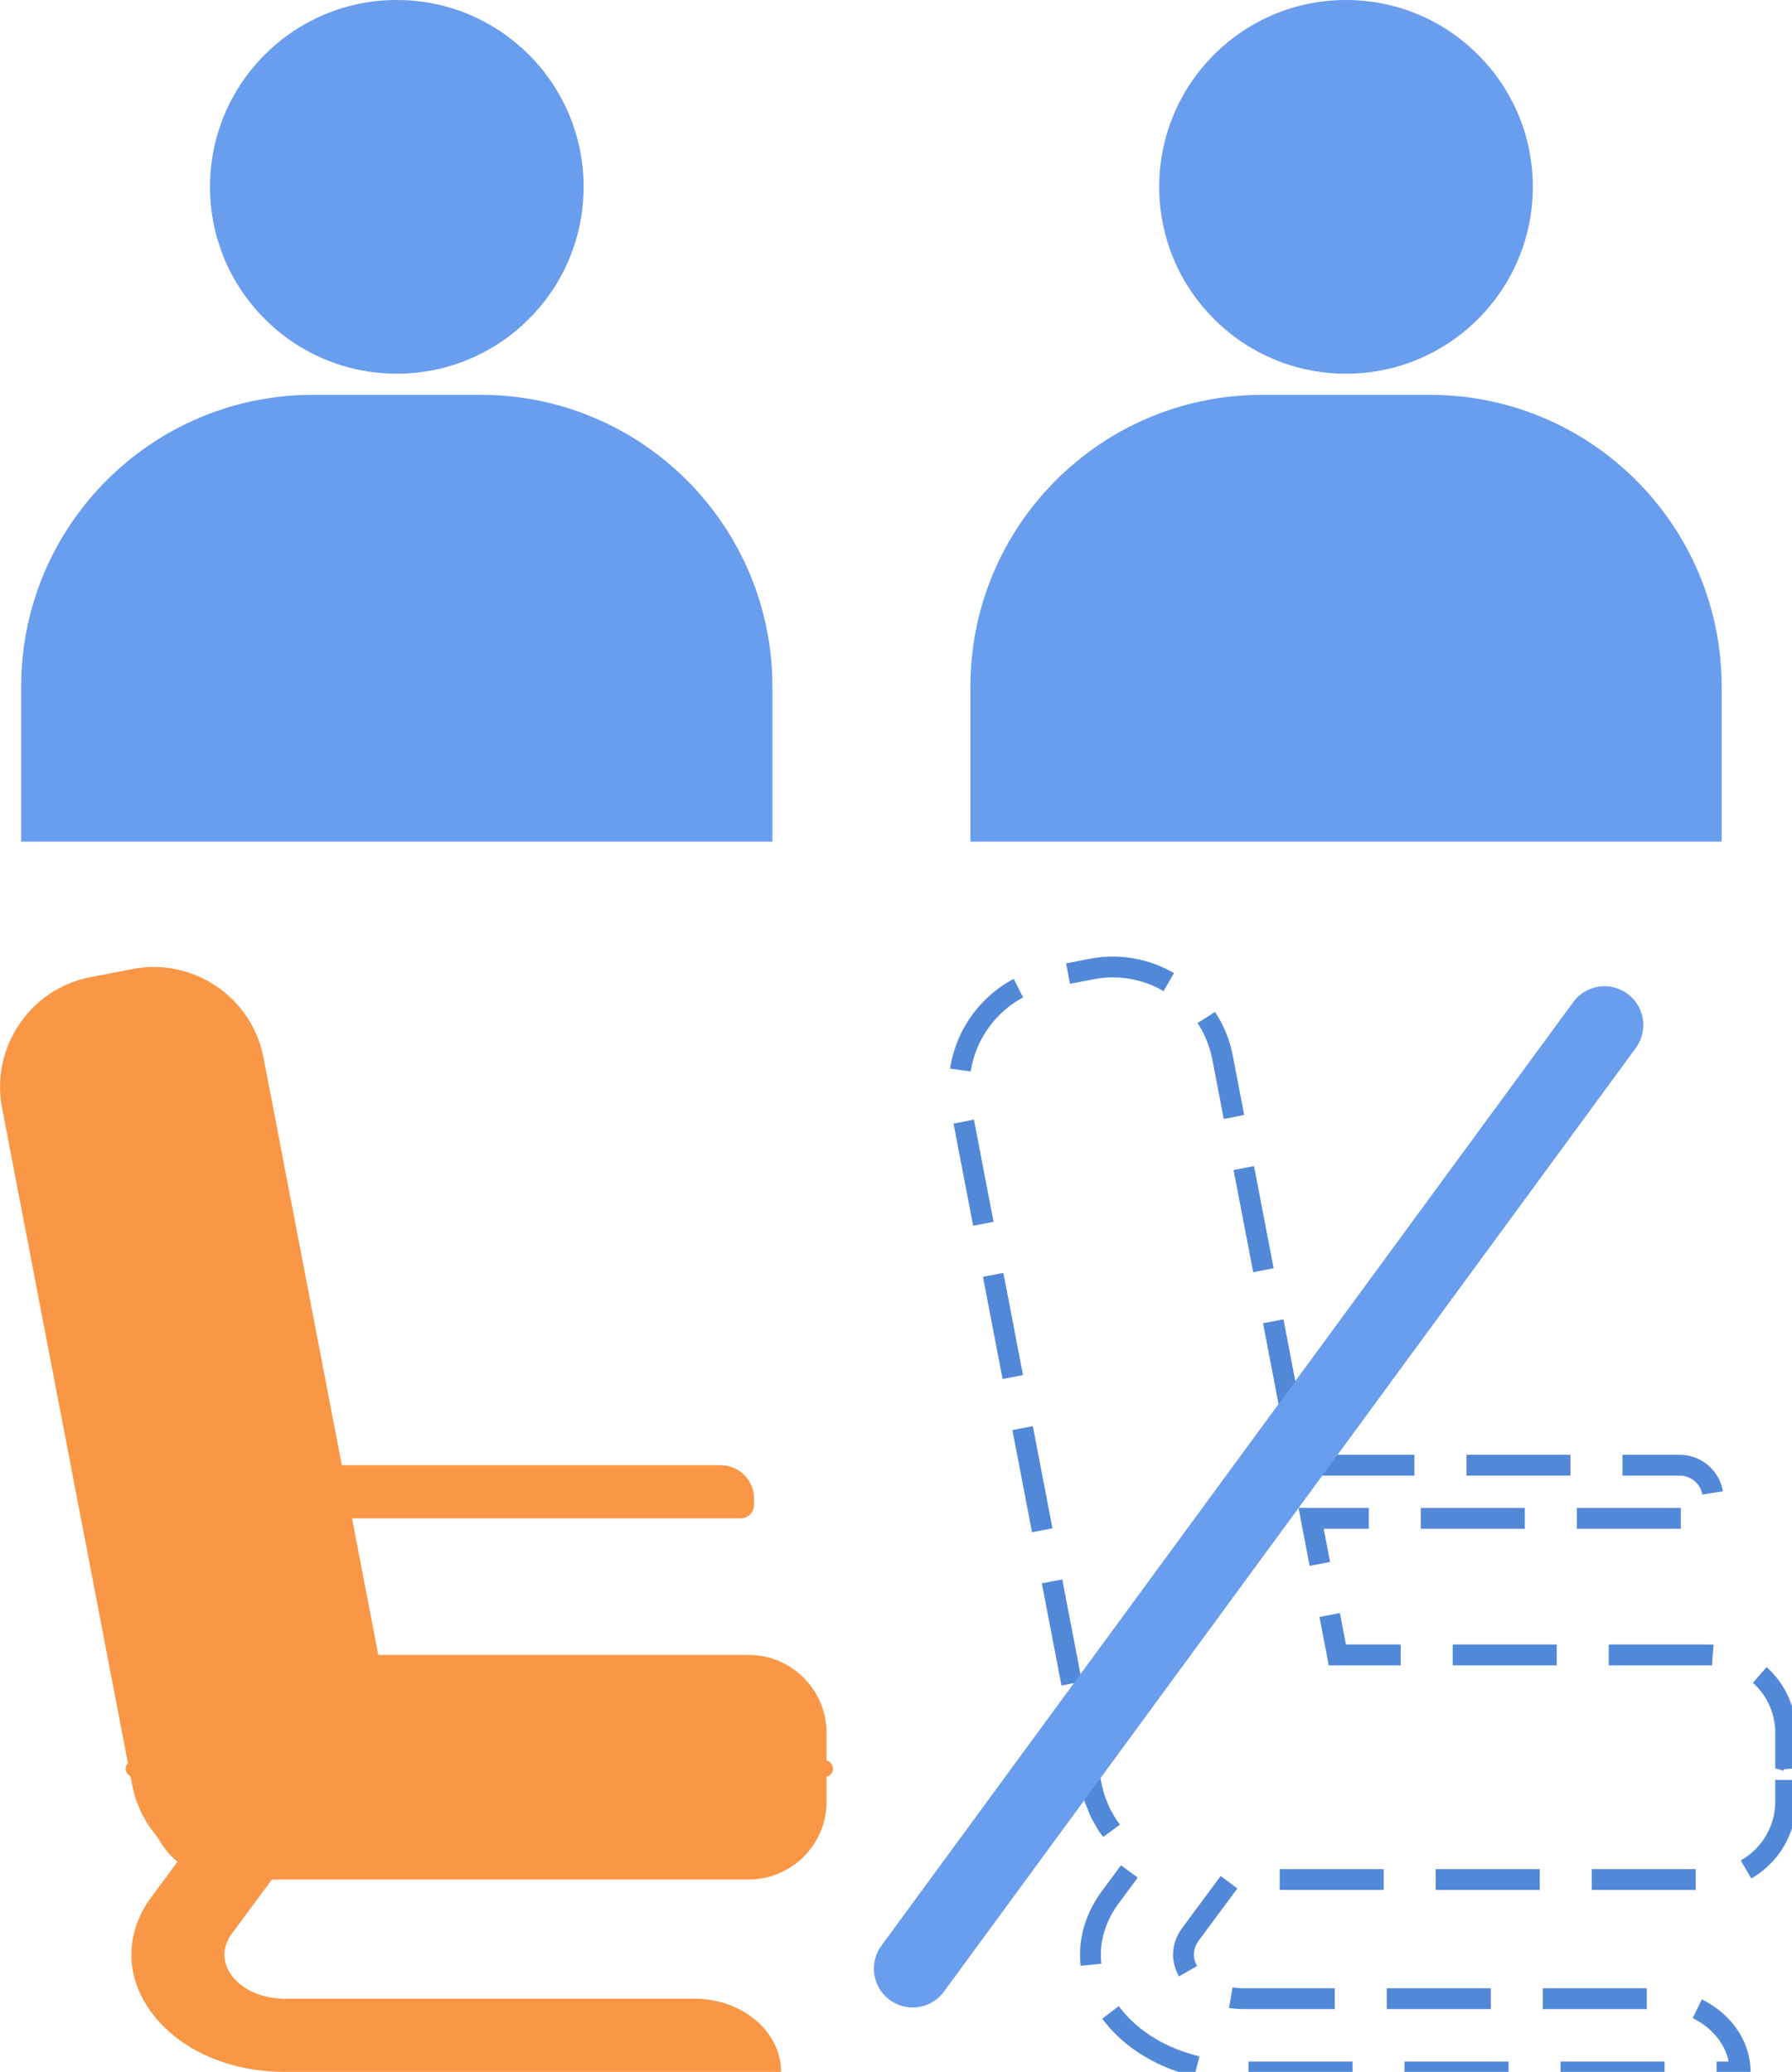
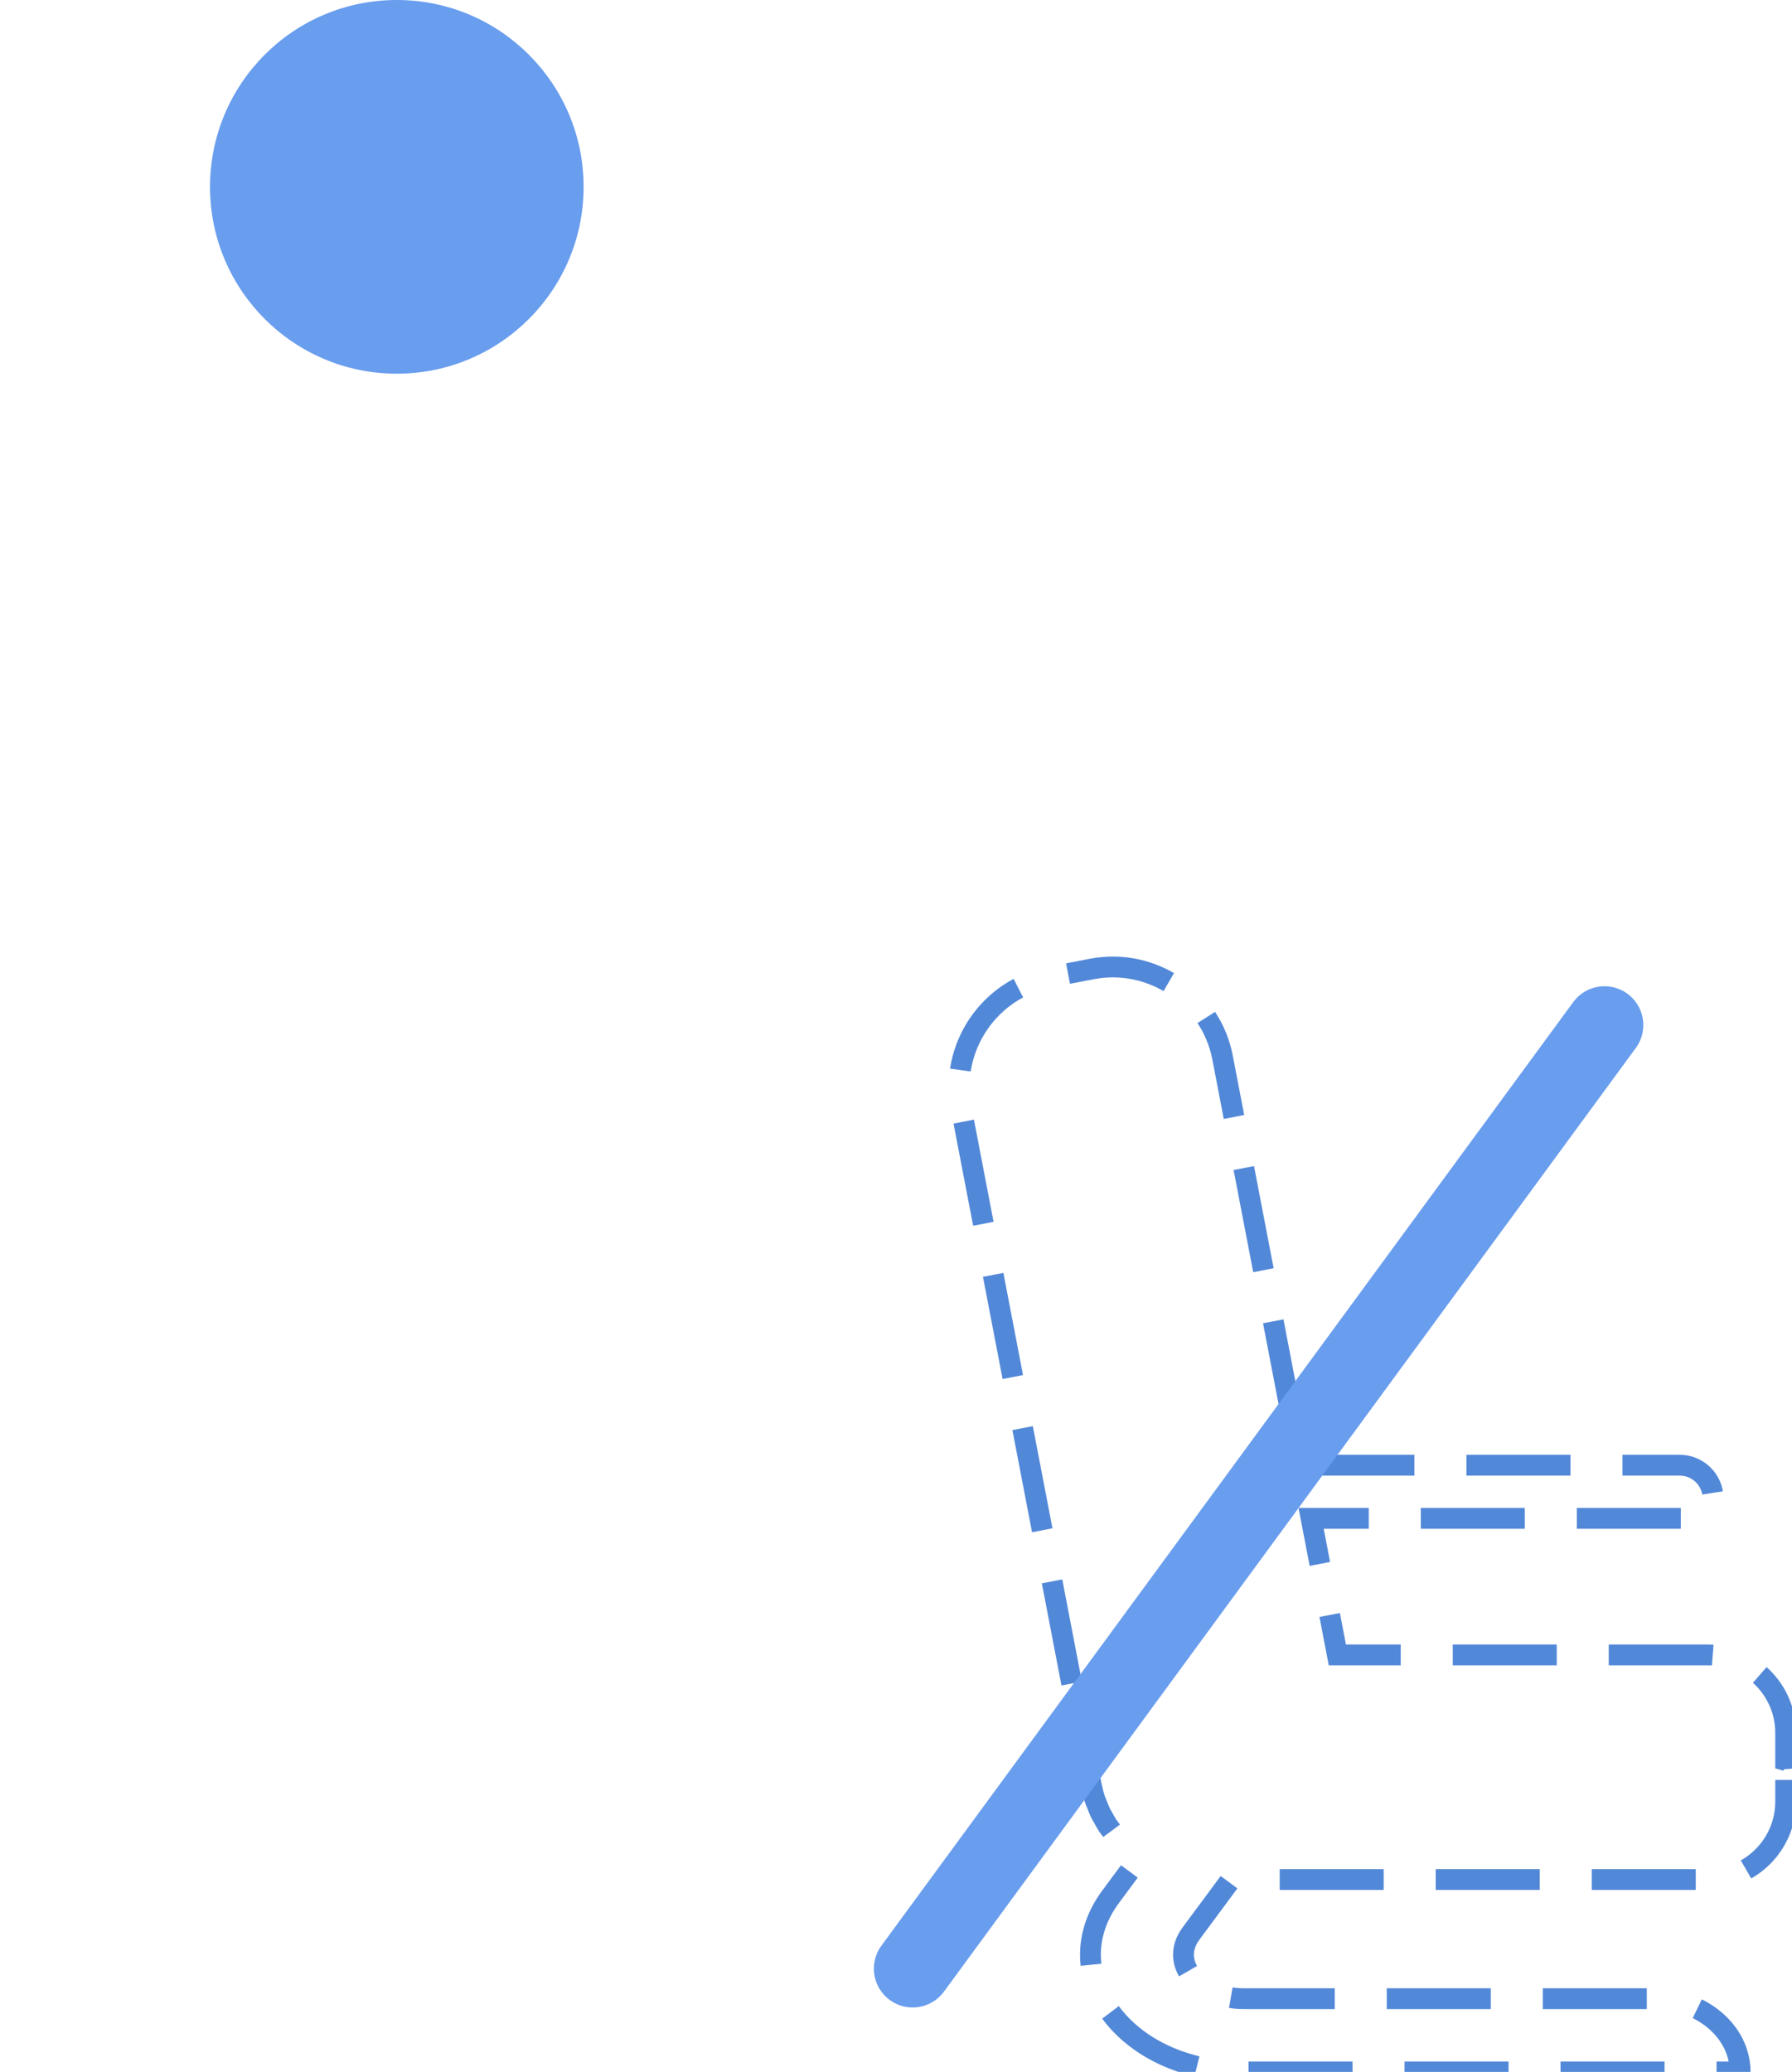
<svg xmlns="http://www.w3.org/2000/svg" viewBox="303.428 -271.14 97.674 112.907" width="97.674" height="112.907">
-   <path transform="matrix(1, 0, 0, -1, 348.828, -174.762)" d="M 0 0 C 0 .214 -.148 .388 -.346 .443 L -.346 1.952 C -.346 4.285 -2.255 6.195 -4.589 6.195 L -24.781 6.195 L -26.211 13.636 L -5.178 13.636 L -5.025 13.636 C -4.626 13.636 -4.301 13.963 -4.301 14.362 L -4.301 14.72 C -4.301 15.717 -5.116 16.533 -6.113 16.533 L -26.768 16.533 L -29.449 30.482 L -29.449 30.484 L -31.038 38.75 C -31.67 42.034 -34.873 44.206 -38.159 43.575 L -38.619 43.486 L -39.668 43.285 L -40.465 43.132 C -43.75 42.5 -45.921 39.296 -45.29 36.01 L -38.429 .307 C -38.501 .224 -38.55 .118 -38.55 0 C -38.55 -.181 -38.442 -.335 -38.29 -.413 L -38.195 -.908 C -38.191 -.925 -38.186 -.941 -38.182 -.958 C -38.131 -1.211 -38.067 -1.458 -37.987 -1.697 C -37.959 -1.781 -37.919 -1.858 -37.888 -1.94 C -37.823 -2.108 -37.76 -2.277 -37.682 -2.436 C -37.64 -2.521 -37.588 -2.599 -37.542 -2.681 C -37.46 -2.829 -37.381 -2.979 -37.287 -3.119 C -37.233 -3.199 -37.171 -3.271 -37.114 -3.349 C -37.017 -3.48 -36.921 -3.614 -36.814 -3.737 C -36.807 -3.746 -36.801 -3.755 -36.794 -3.764 C -36.528 -4.269 -36.163 -4.715 -35.726 -5.076 L -37.144 -6.991 C -38.593 -8.947 -38.604 -11.287 -37.172 -13.249 C -35.675 -15.303 -32.944 -16.529 -29.869 -16.529 L -2.827 -16.529 C -2.827 -14.325 -4.943 -12.538 -7.554 -12.538 L -29.869 -12.538 C -31.107 -12.538 -32.195 -12.06 -32.778 -11.261 C -33.302 -10.542 -33.298 -9.719 -32.767 -9.002 L -30.577 -6.045 L -4.589 -6.045 C -2.255 -6.045 -.346 -4.136 -.346 -1.802 L -.346 -.443 C -.148 -.388 0 -.214 0 0 " fill="#f99746" />
  <path transform="matrix(1, 0, 0, -1, 401.102, -174.762)" stroke-width="1.134" stroke-linecap="butt" stroke-dasharray="5.669,2.835" stroke-miterlimit="10" stroke-linejoin="miter" fill="none" stroke="#5288d8" d="M 0 0 C 0 .214 -.148 .388 -.346 .443 L -.346 1.952 C -.346 4.285 -2.255 6.195 -4.589 6.195 L -24.781 6.195 L -26.211 13.636 L -5.178 13.636 L -5.025 13.636 C -4.626 13.636 -4.301 13.963 -4.301 14.362 L -4.301 14.72 C -4.301 15.717 -5.116 16.533 -6.113 16.533 L -26.768 16.533 L -29.449 30.482 L -29.449 30.484 L -31.038 38.75 C -31.67 42.034 -34.874 44.206 -38.159 43.575 L -38.619 43.486 L -39.668 43.285 L -40.465 43.132 C -43.75 42.5 -45.921 39.296 -45.29 36.01 L -38.429 .307 C -38.501 .224 -38.55 .118 -38.55 0 C -38.55 -.181 -38.442 -.335 -38.29 -.413 L -38.195 -.908 C -38.191 -.925 -38.186 -.941 -38.182 -.958 C -38.131 -1.211 -38.067 -1.458 -37.987 -1.697 C -37.959 -1.781 -37.919 -1.858 -37.888 -1.94 C -37.823 -2.108 -37.76 -2.277 -37.682 -2.436 C -37.64 -2.521 -37.588 -2.599 -37.542 -2.681 C -37.46 -2.829 -37.381 -2.979 -37.288 -3.119 C -37.234 -3.199 -37.171 -3.271 -37.114 -3.349 C -37.017 -3.48 -36.922 -3.614 -36.814 -3.737 C -36.807 -3.746 -36.801 -3.755 -36.794 -3.764 C -36.528 -4.269 -36.163 -4.715 -35.726 -5.076 L -37.144 -6.991 C -38.593 -8.947 -38.604 -11.287 -37.172 -13.249 C -35.675 -15.303 -32.944 -16.529 -29.869 -16.529 L -2.827 -16.529 C -2.827 -14.325 -4.943 -12.538 -7.554 -12.538 L -29.869 -12.538 C -31.107 -12.538 -32.195 -12.06 -32.778 -11.261 C -33.302 -10.542 -33.298 -9.719 -32.767 -9.002 L -30.577 -6.045 L -4.589 -6.045 C -2.255 -6.045 -.346 -4.136 -.346 -1.802 L -.346 -.443 C -.148 -.388 0 -.214 0 0 Z " />
  <path transform="matrix(1, 0, 0, -1, 335.238, -260.958)" d="M 0 0 C 0 5.623 -4.559 10.182 -10.182 10.182 C -15.805 10.182 -20.363 5.623 -20.363 0 C -20.363 -5.623 -15.805 -10.182 -10.182 -10.182 C -4.559 -10.182 0 -5.623 0 0 " fill="#699dee" />
-   <path transform="matrix(1, 0, 0, -1, 329.623, -249.624)" d="M 0 0 L -9.135 0 C -17.92 0 -25.041 -7.122 -25.041 -15.907 L -25.041 -24.347 L 15.906 -24.347 L 15.906 -15.907 C 15.906 -7.122 8.785 0 0 0 " fill="#699dee" />
-   <path transform="matrix(1, 0, 0, -1, 386.975, -260.958)" d="M 0 0 C 0 5.623 -4.559 10.182 -10.182 10.182 C -15.805 10.182 -20.363 5.623 -20.363 0 C -20.363 -5.623 -15.805 -10.182 -10.182 -10.182 C -4.559 -10.182 0 -5.623 0 0 " fill="#699dee" />
-   <path transform="matrix(1, 0, 0, -1, 381.361, -249.624)" d="M 0 0 L -9.135 0 C -17.92 0 -25.041 -7.122 -25.041 -15.907 L -25.041 -24.347 L 15.906 -24.347 L 15.906 -15.907 C 15.906 -7.122 8.785 0 0 0 " fill="#699dee" />
  <path transform="matrix(1, 0, 0, -1, 353.174, -163.86)" stroke-width="4.229" stroke-linecap="round" stroke-miterlimit="10" stroke-linejoin="miter" fill="none" stroke="#699dee" d="M 0 0 L 37.709 51.421 " />
</svg>